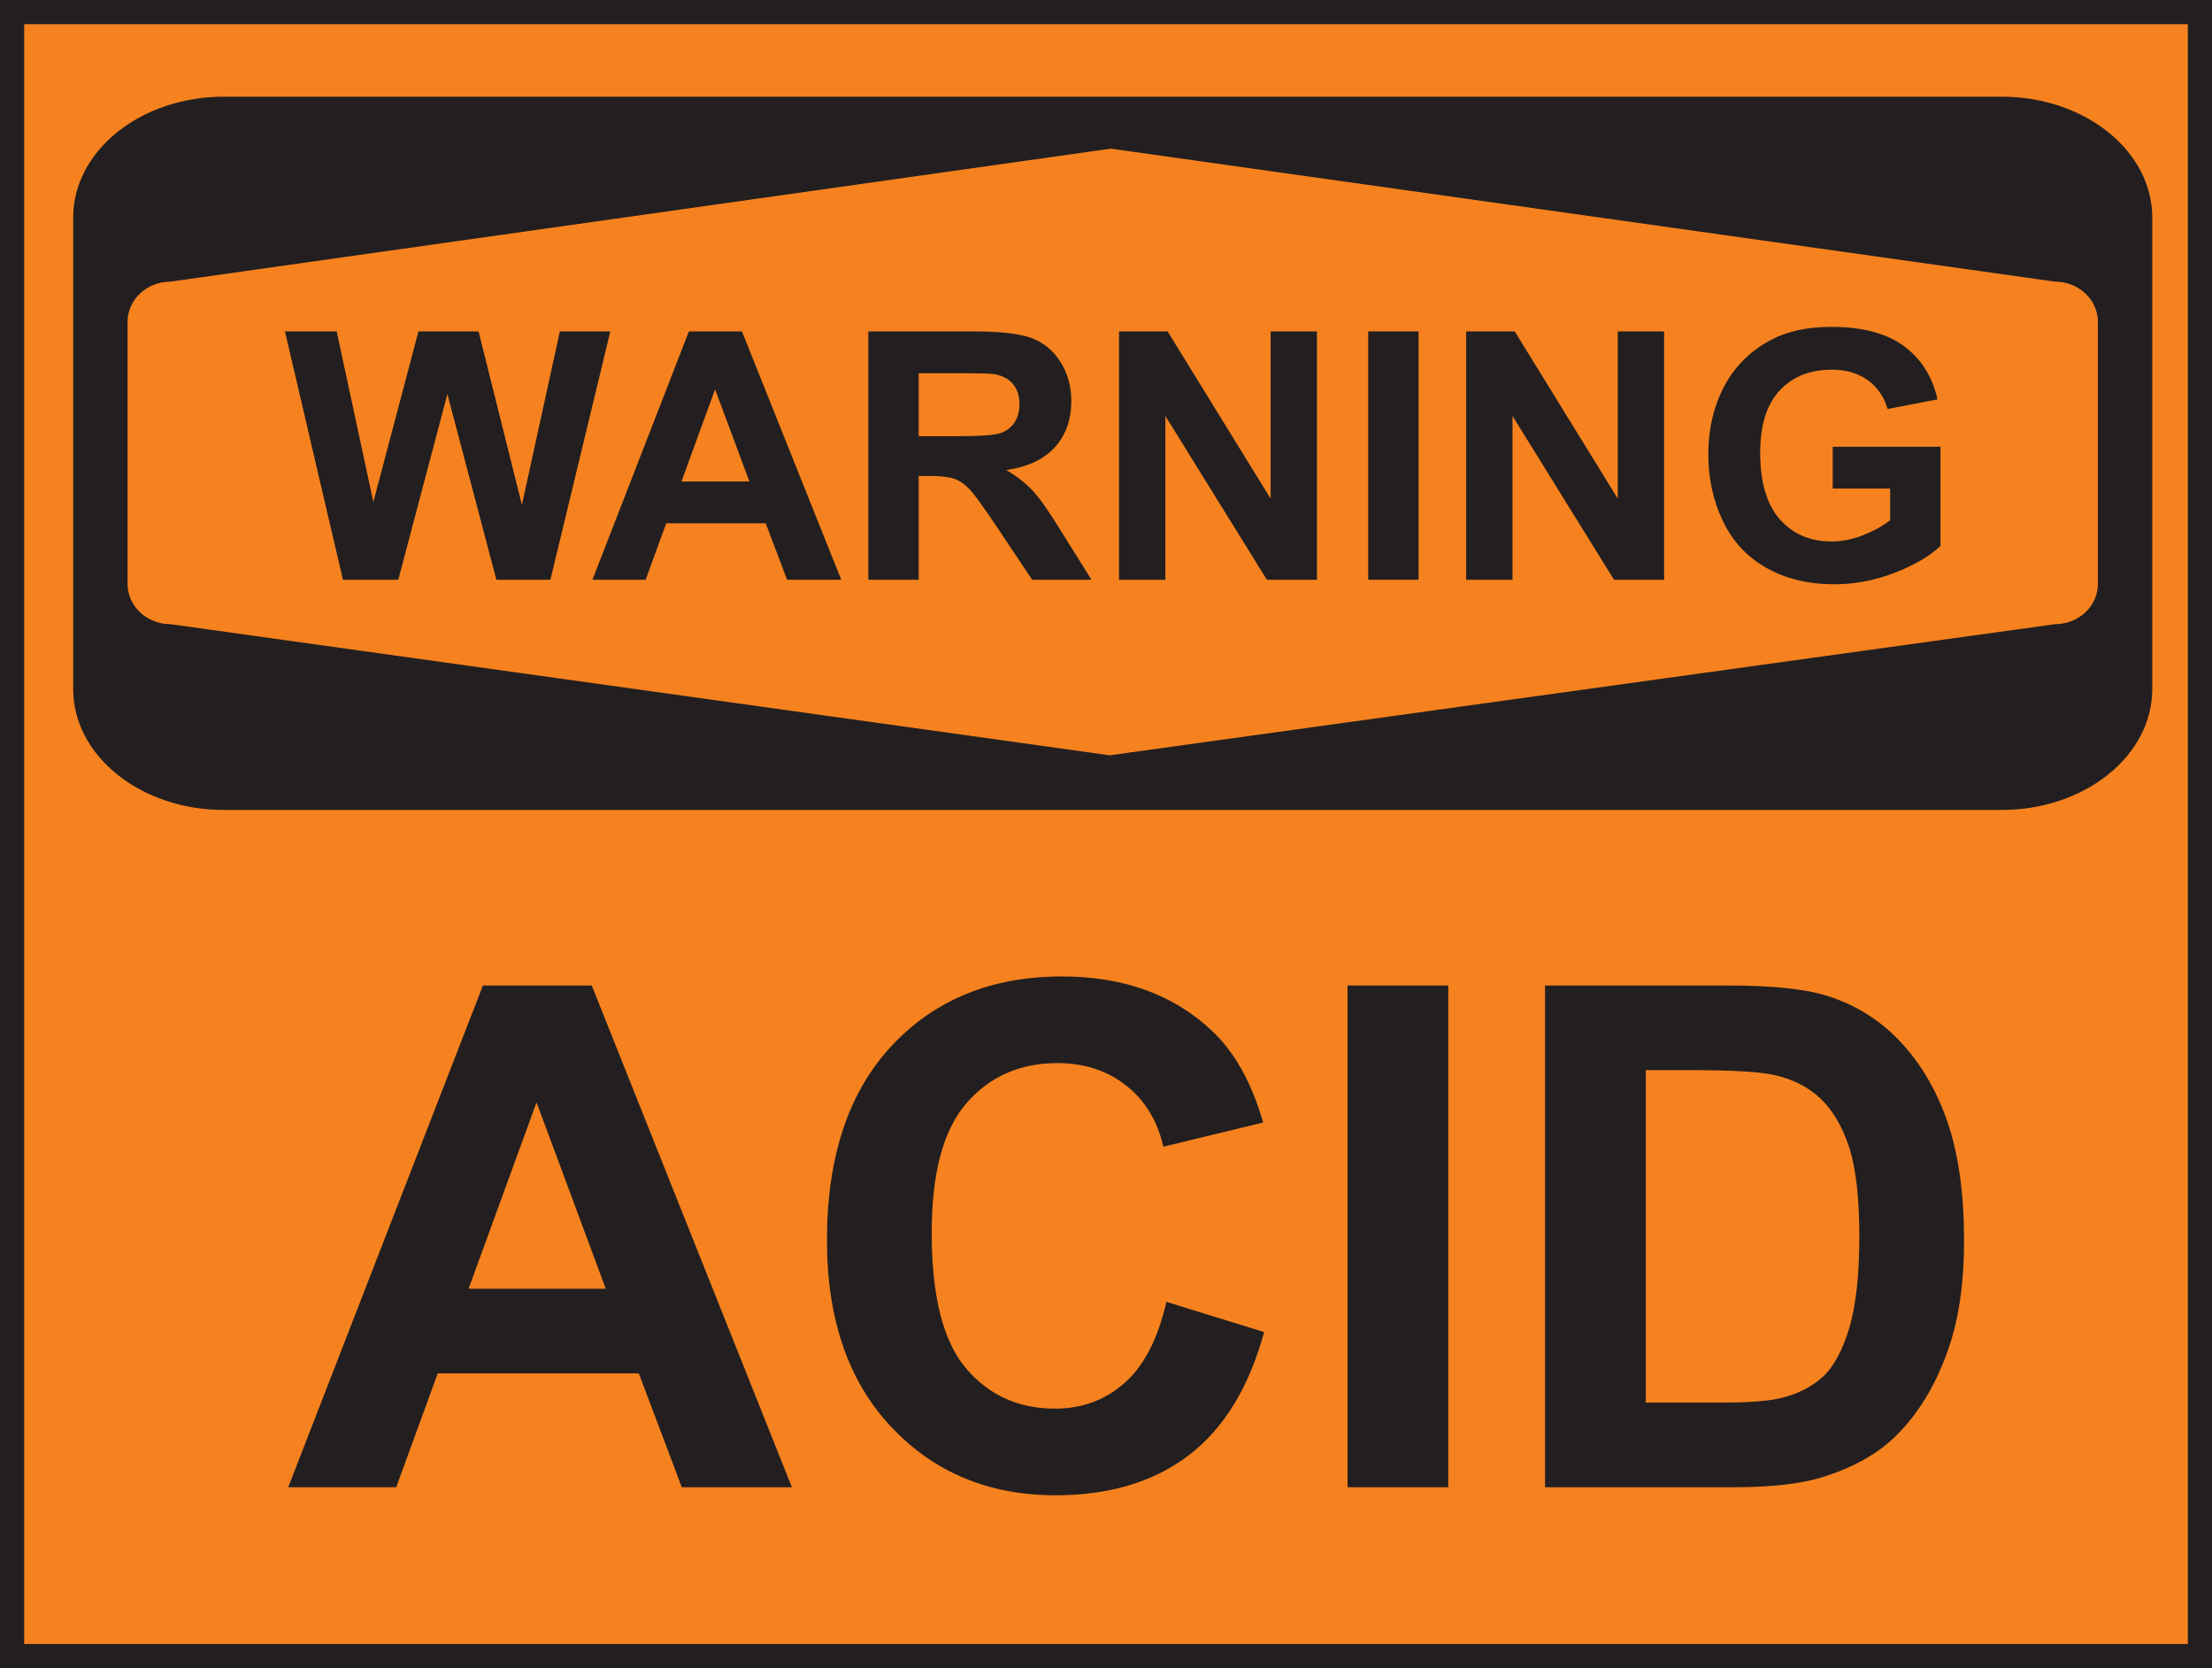
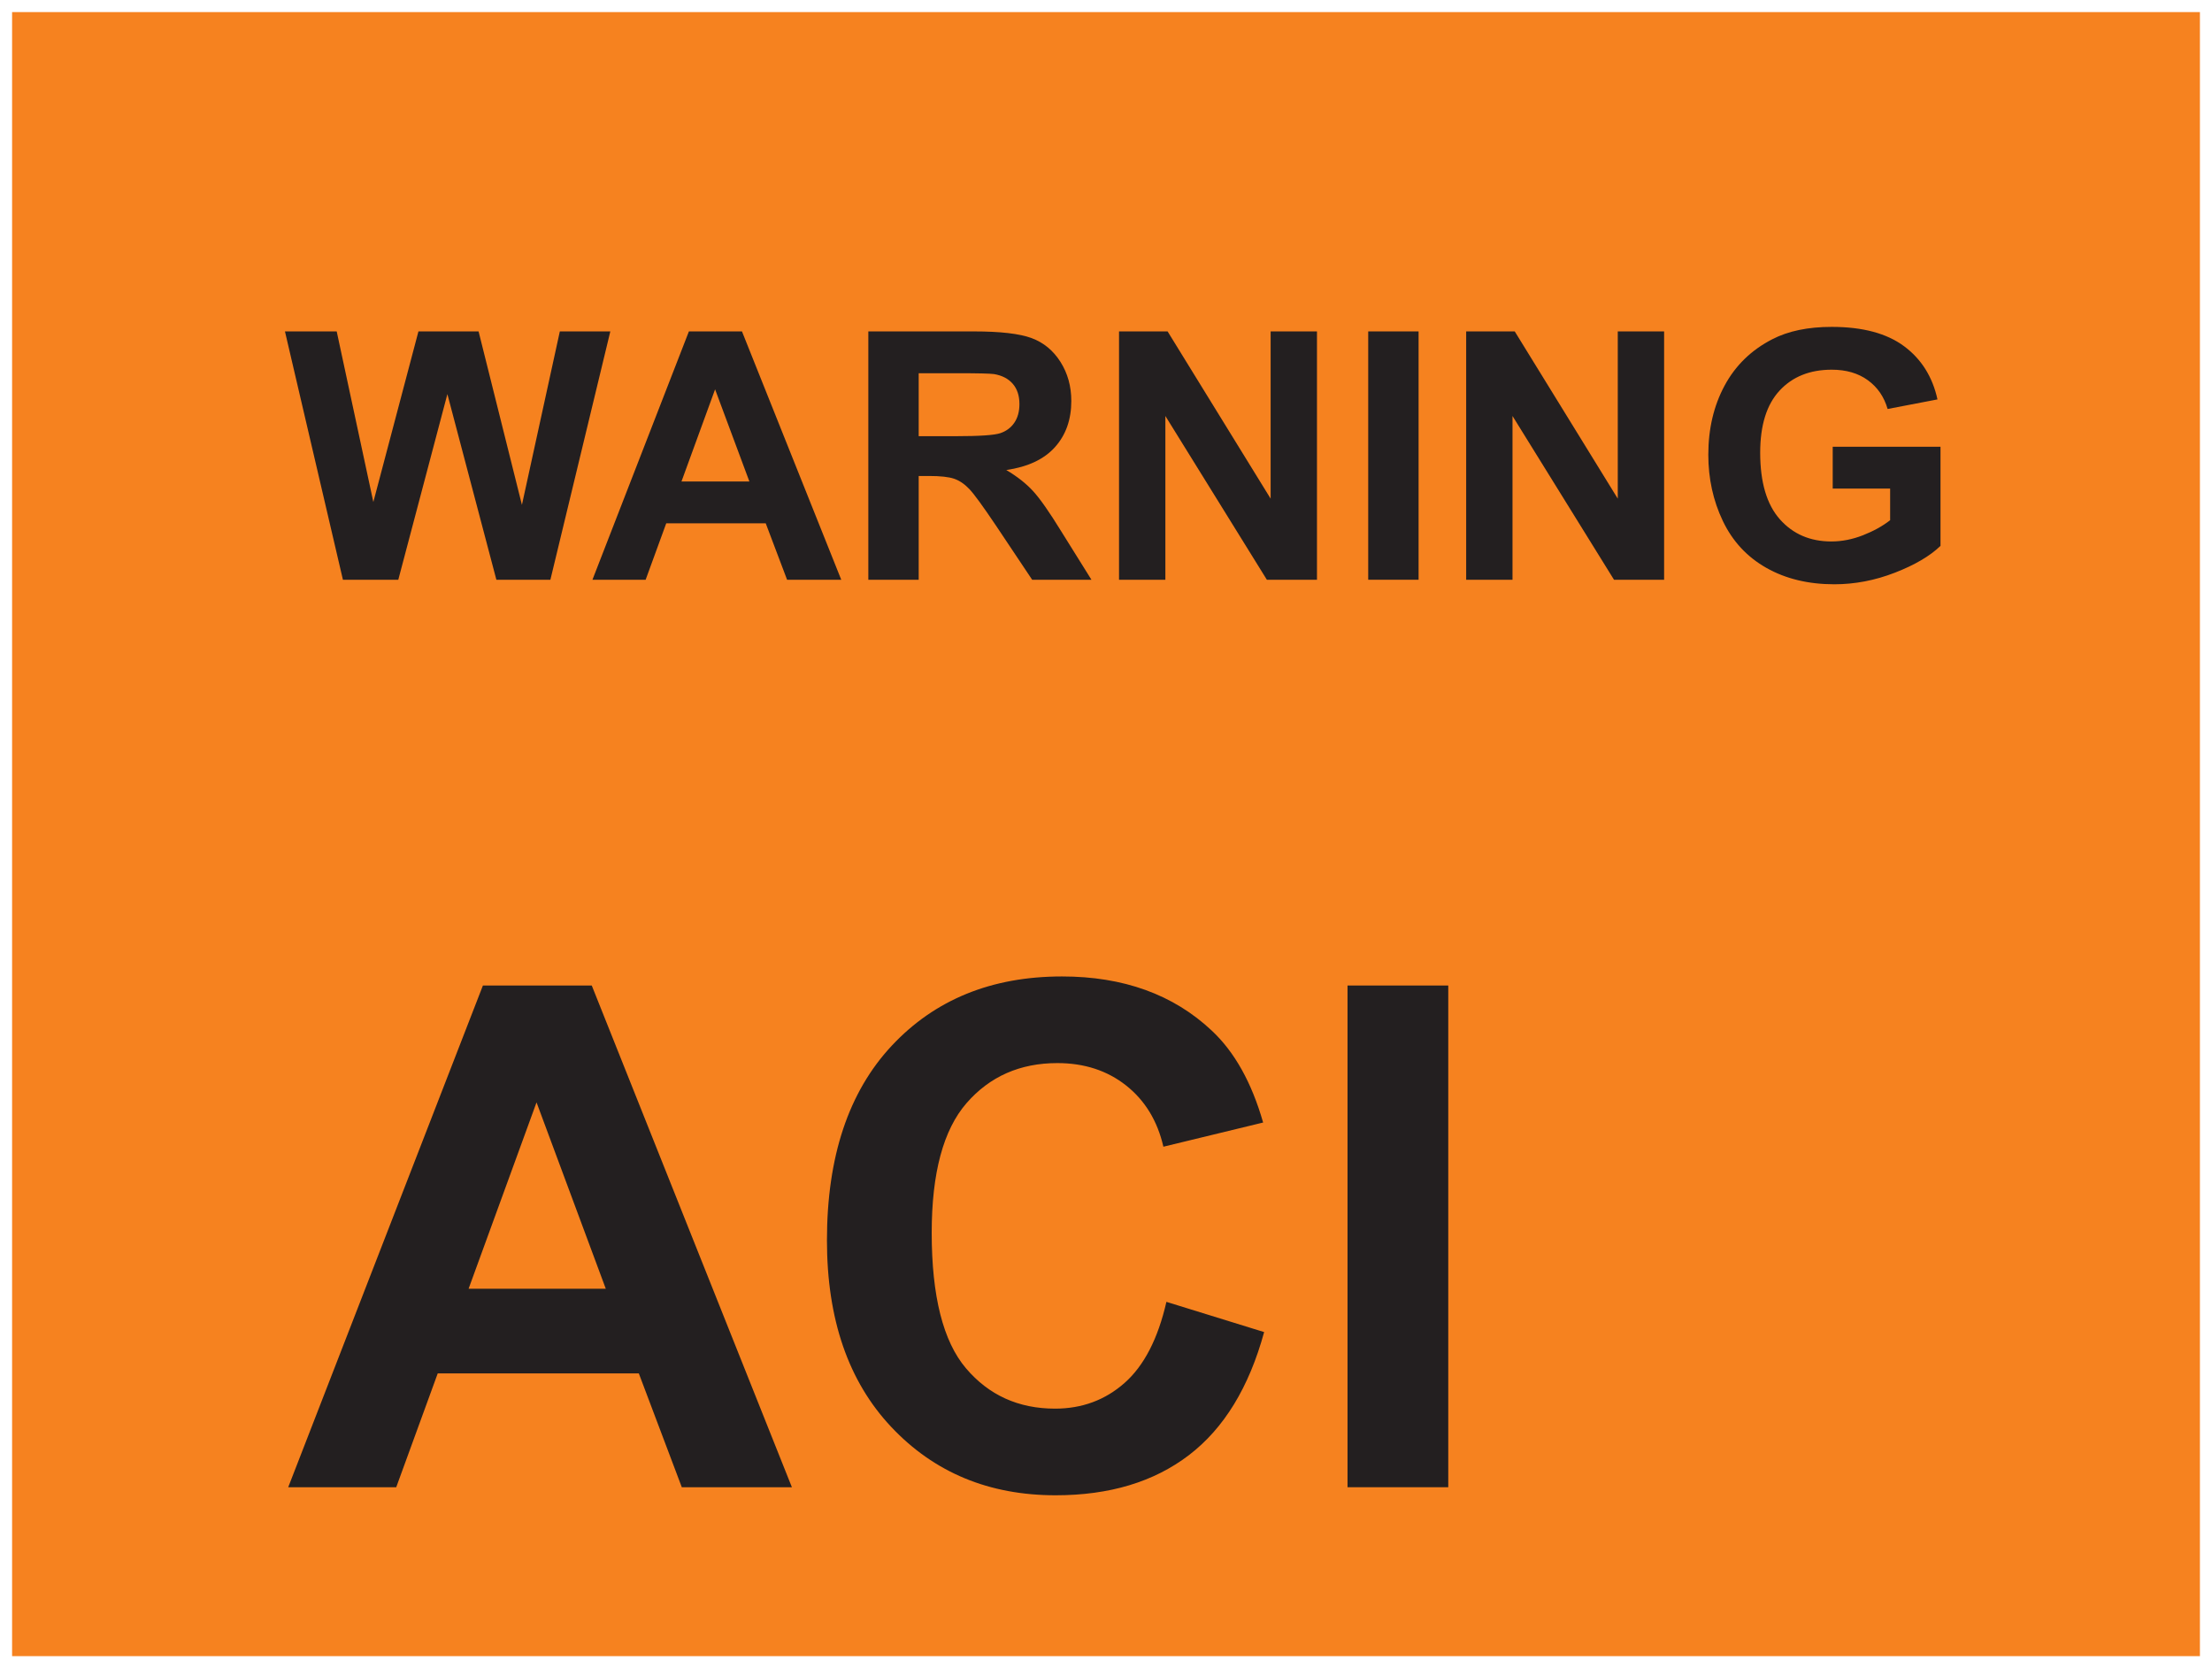
<svg xmlns="http://www.w3.org/2000/svg" width="548.97pt" height="413.98pt" viewBox="0 0 548.97 413.98" version="1.1">
  <defs>
    <clipPath id="clip1">
-       <path d="M 0 0 L 548.969 0 L 548.969 413.98 L 0 413.98 Z M 0 0 " />
-     </clipPath>
+       </clipPath>
  </defs>
  <g id="surface1">
    <path style=" stroke:none;fill-rule:evenodd;fill:rgb(96.1%,50.999%,12.199%);fill-opacity:1;" d="M 3 410.98 L 545.973 410.98 L 545.973 3 L 3 3 Z M 3 410.98 " />
    <g clip-path="url(#clip1)" clip-rule="nonzero">
      <path style="fill:none;stroke-width:60;stroke-linecap:butt;stroke-linejoin:miter;stroke:rgb(13.699%,12.199%,12.5%);stroke-opacity:1;stroke-miterlimit:4;" d="M 5459.727 29.995 L 30 29.995 L 30 4109.8 L 5459.727 4109.8 Z M 5459.727 29.995 " transform="matrix(0.1,0,0,-0.1,0,413.98)" />
    </g>
-     <path style=" stroke:none;fill-rule:nonzero;fill:rgb(13.699%,12.199%,12.5%);fill-opacity:1;" d="M 534.148 170.996 C 534.148 187.562 517.406 200.996 496.758 200.996 L 55.551 200.996 C 34.902 200.996 18.16 187.562 18.16 170.996 L 18.16 53.992 C 18.16 37.426 34.902 23.992 55.551 23.992 L 496.758 23.992 C 517.406 23.992 534.148 37.426 534.148 53.992 L 534.148 170.996 " />
    <path style=" stroke:none;fill-rule:nonzero;fill:rgb(96.1%,50.999%,12.199%);fill-opacity:1;" d="M 520.652 144.891 C 520.652 150.414 515.883 154.891 510 154.891 L 275.41 187.43 L 42.309 154.891 C 36.422 154.891 31.656 150.414 31.656 144.891 L 31.656 79.891 C 31.656 74.367 36.422 69.891 42.309 69.891 L 275.652 36.891 L 510 69.891 C 515.883 69.891 520.652 74.367 520.652 79.891 L 520.652 144.891 " />
    <path style=" stroke:none;fill-rule:nonzero;fill:rgb(13.699%,12.199%,12.5%);fill-opacity:1;" d="M 85.105 143.867 L 70.719 82.242 L 83.562 82.242 L 92.656 124.574 L 103.848 82.242 L 118.773 82.242 L 129.531 125.289 L 138.938 82.242 L 151.469 82.242 L 136.594 143.867 L 123.191 143.867 L 111.031 97.797 L 98.848 143.867 L 85.105 143.867 " />
    <path style=" stroke:none;fill-rule:nonzero;fill:rgb(13.699%,12.199%,12.5%);fill-opacity:1;" d="M 208.781 143.867 L 195.336 143.867 L 190.039 129.867 L 165.344 129.867 L 160.234 143.867 L 147.031 143.867 L 170.969 82.242 L 184.141 82.242 Z M 185.984 119.492 L 177.469 96.617 L 169.125 119.492 L 185.984 119.492 " />
    <path style=" stroke:none;fill-rule:nonzero;fill:rgb(13.699%,12.199%,12.5%);fill-opacity:1;" d="M 215.5 143.867 L 215.5 82.242 L 241.676 82.242 C 248.258 82.242 253.039 82.797 256.023 83.902 C 259.004 85.008 261.391 86.977 263.184 89.805 C 264.977 92.633 265.875 95.867 265.875 99.504 C 265.875 104.125 264.523 107.941 261.828 110.949 C 259.133 113.961 255.102 115.859 249.738 116.641 C 252.402 118.215 254.605 119.941 256.34 121.82 C 258.078 123.699 260.418 127.035 263.363 131.832 L 270.875 143.867 L 256.16 143.867 L 247.152 130.387 C 243.945 125.613 241.75 122.605 240.57 121.363 C 239.391 120.121 238.137 119.27 236.816 118.809 C 235.492 118.348 233.398 118.117 230.531 118.117 L 228 118.117 L 228 143.867 Z M 228 108.242 L 237.156 108.242 C 243.09 108.242 246.797 107.992 248.273 107.488 C 249.75 106.984 250.91 106.117 251.746 104.883 C 252.582 103.652 253 102.109 253 100.262 C 253 98.191 252.449 96.52 251.348 95.242 C 250.246 93.973 248.691 93.164 246.688 92.828 C 245.684 92.688 242.672 92.617 237.656 92.617 L 228 92.617 L 228 108.242 " />
    <path style=" stroke:none;fill-rule:nonzero;fill:rgb(13.699%,12.199%,12.5%);fill-opacity:1;" d="M 277.719 143.867 L 277.719 82.242 L 289.773 82.242 L 315.344 123.746 L 315.344 82.242 L 326.844 82.242 L 326.844 143.867 L 314.406 143.867 L 289.219 103.227 L 289.219 143.867 L 277.719 143.867 " />
    <path style=" stroke:none;fill-rule:nonzero;fill:rgb(13.699%,12.199%,12.5%);fill-opacity:1;" d="M 339.562 143.867 L 352.062 143.867 L 352.062 82.242 L 339.562 82.242 Z M 339.562 143.867 " />
    <path style=" stroke:none;fill-rule:nonzero;fill:rgb(13.699%,12.199%,12.5%);fill-opacity:1;" d="M 363.871 143.867 L 363.871 82.242 L 375.926 82.242 L 401.496 123.746 L 401.496 82.242 L 412.996 82.242 L 412.996 143.867 L 400.559 143.867 L 375.371 103.227 L 375.371 143.867 L 363.871 143.867 " />
    <path style=" stroke:none;fill-rule:nonzero;fill:rgb(13.699%,12.199%,12.5%);fill-opacity:1;" d="M 454.84 121.242 L 454.84 110.867 L 481.59 110.867 L 481.59 135.461 C 478.984 137.98 475.207 140.199 470.262 142.117 C 465.316 144.035 460.309 144.992 455.238 144.992 C 448.793 144.992 443.172 143.637 438.383 140.926 C 433.59 138.215 429.988 134.34 427.578 129.297 C 425.168 124.258 423.965 118.773 423.965 112.844 C 423.965 106.414 425.312 100.695 428.004 95.695 C 430.695 90.695 434.637 86.863 439.824 84.195 C 443.777 82.145 448.699 81.117 454.59 81.117 C 462.246 81.117 468.227 82.715 472.531 85.902 C 476.836 89.09 479.605 93.492 480.84 99.117 L 468.465 101.492 C 467.598 98.48 465.965 96.102 463.57 94.359 C 461.176 92.617 458.188 91.742 454.605 91.742 C 449.172 91.742 444.855 93.473 441.648 96.934 C 438.441 100.395 436.84 105.531 436.84 112.34 C 436.84 119.684 438.465 125.188 441.719 128.859 C 444.969 132.531 449.23 134.367 454.5 134.367 C 457.105 134.367 459.723 133.855 462.344 132.828 C 464.965 131.801 467.211 130.559 469.09 129.094 L 469.09 121.242 L 454.84 121.242 " />
    <path style=" stroke:none;fill-rule:nonzero;fill:rgb(13.699%,12.199%,12.5%);fill-opacity:1;" d="M 196.531 369.062 L 169.207 369.062 L 158.539 340.812 L 108.637 340.812 L 98.336 369.062 L 71.531 369.062 L 119.848 244.562 L 146.863 244.562 Z M 150.344 319.812 L 133.156 273.562 L 116.293 319.812 L 150.344 319.812 " />
    <path style=" stroke:none;fill-rule:nonzero;fill:rgb(13.699%,12.199%,12.5%);fill-opacity:1;" d="M 289.48 323.062 L 313.73 330.562 C 309.988 344.266 303.773 354.441 295.078 361.09 C 286.383 367.738 275.355 371.062 261.988 371.062 C 245.445 371.062 231.852 365.418 221.203 354.121 C 210.555 342.824 205.23 327.383 205.23 307.793 C 205.23 287.07 210.586 270.977 221.301 259.512 C 232.016 248.047 246.105 242.312 263.566 242.312 C 278.812 242.312 291.199 246.793 300.727 255.746 C 306.395 261.043 310.645 268.648 313.48 278.562 L 288.73 284.562 C 287.254 278.152 284.172 273.09 279.488 269.379 C 274.801 265.668 269.109 263.812 262.41 263.812 C 253.152 263.812 245.641 267.125 239.875 273.746 C 234.109 280.371 231.23 291.094 231.23 305.922 C 231.23 321.66 234.062 332.867 239.734 339.547 C 245.402 346.227 252.773 349.562 261.844 349.562 C 268.531 349.562 274.285 347.434 279.105 343.172 C 283.926 338.914 287.383 332.211 289.48 323.062 " />
    <path style=" stroke:none;fill-rule:nonzero;fill:rgb(13.699%,12.199%,12.5%);fill-opacity:1;" d="M 334.426 369.062 L 359.426 369.062 L 359.426 244.562 L 334.426 244.562 Z M 334.426 369.062 " />
-     <path style=" stroke:none;fill-rule:nonzero;fill:rgb(13.699%,12.199%,12.5%);fill-opacity:1;" d="M 383.441 244.562 L 429.223 244.562 C 439.543 244.562 447.414 245.355 452.832 246.941 C 460.105 249.094 466.34 252.914 471.531 258.406 C 476.719 263.898 480.668 270.625 483.379 278.578 C 486.086 286.531 487.441 296.34 487.441 308 C 487.441 318.25 486.172 327.082 483.633 334.496 C 480.531 343.559 476.102 350.891 470.348 356.492 C 466.004 360.742 460.137 364.055 452.746 366.43 C 447.215 368.188 439.824 369.062 430.574 369.062 L 383.441 369.062 Z M 408.441 265.562 L 408.441 348.062 L 427.121 348.062 C 434.109 348.062 439.152 347.668 442.254 346.871 C 446.309 345.855 449.676 344.129 452.355 341.691 C 455.031 339.254 457.215 335.246 458.906 329.668 C 460.594 324.09 461.441 316.488 461.441 306.855 C 461.441 297.227 460.594 289.836 458.906 284.68 C 457.215 279.527 454.848 275.508 451.805 272.617 C 448.762 269.727 444.902 267.773 440.223 266.754 C 436.73 265.961 429.883 265.562 419.684 265.562 L 408.441 265.562 " />
  </g>
</svg>